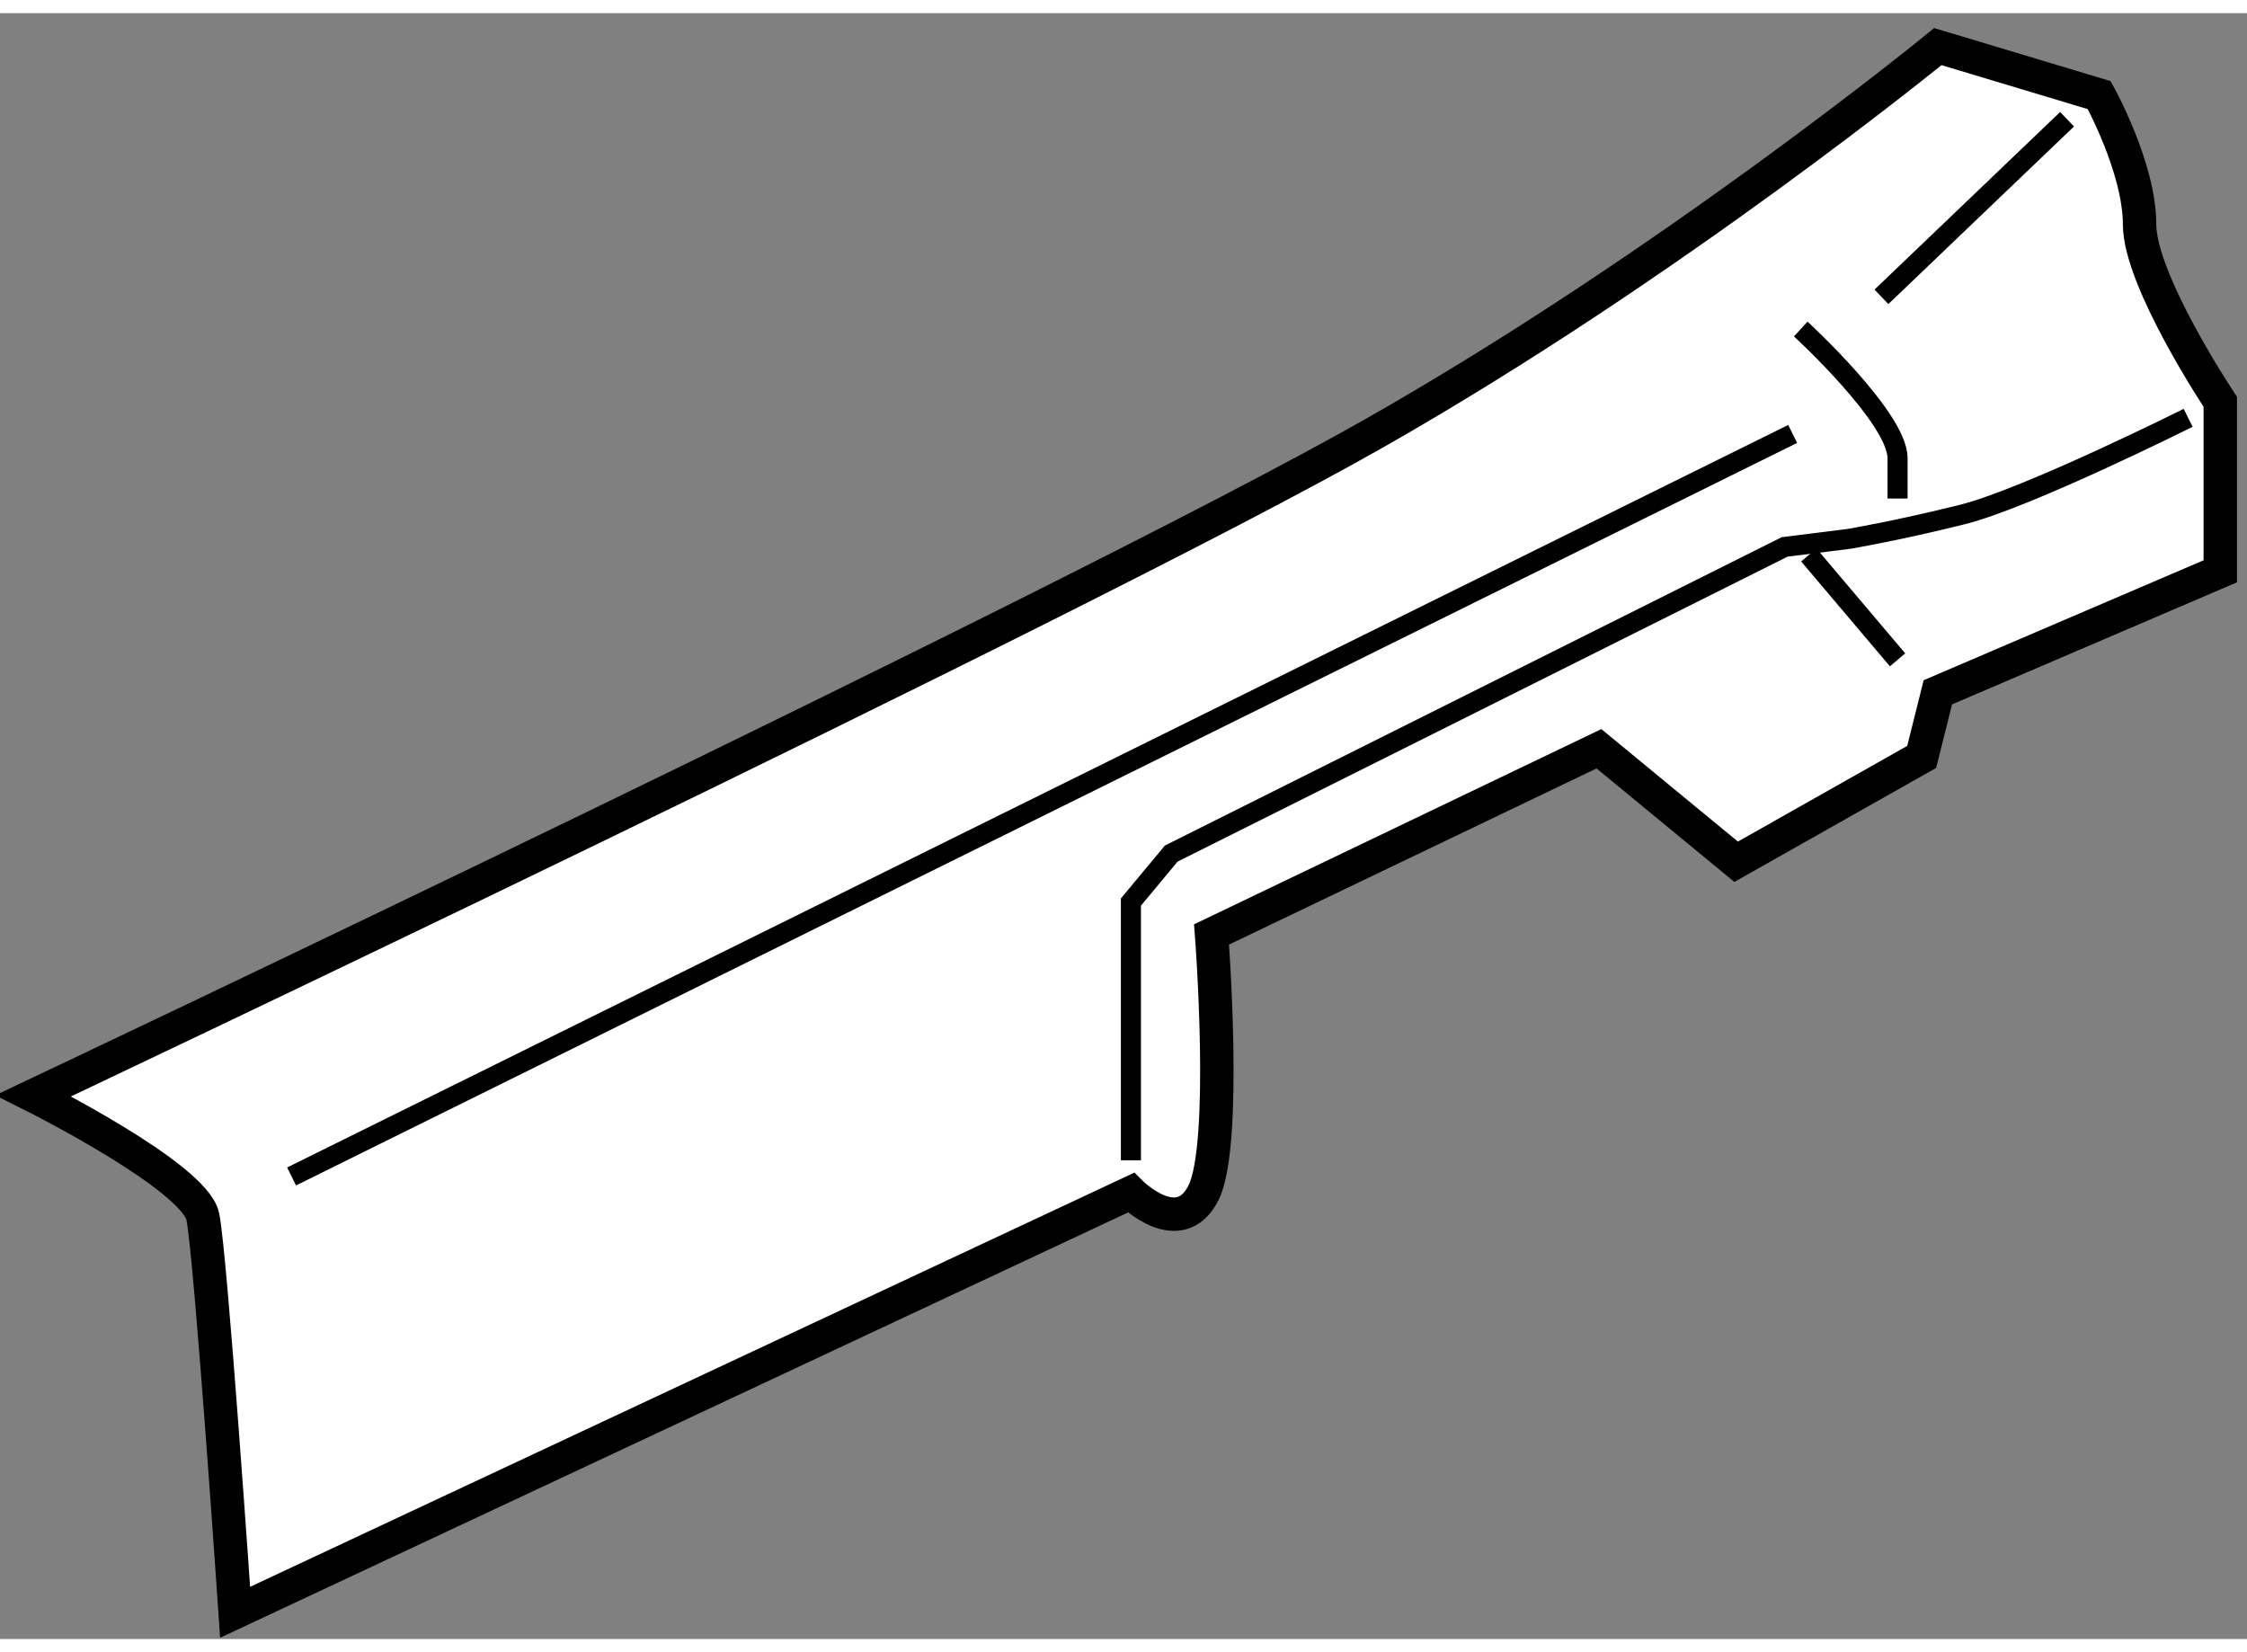
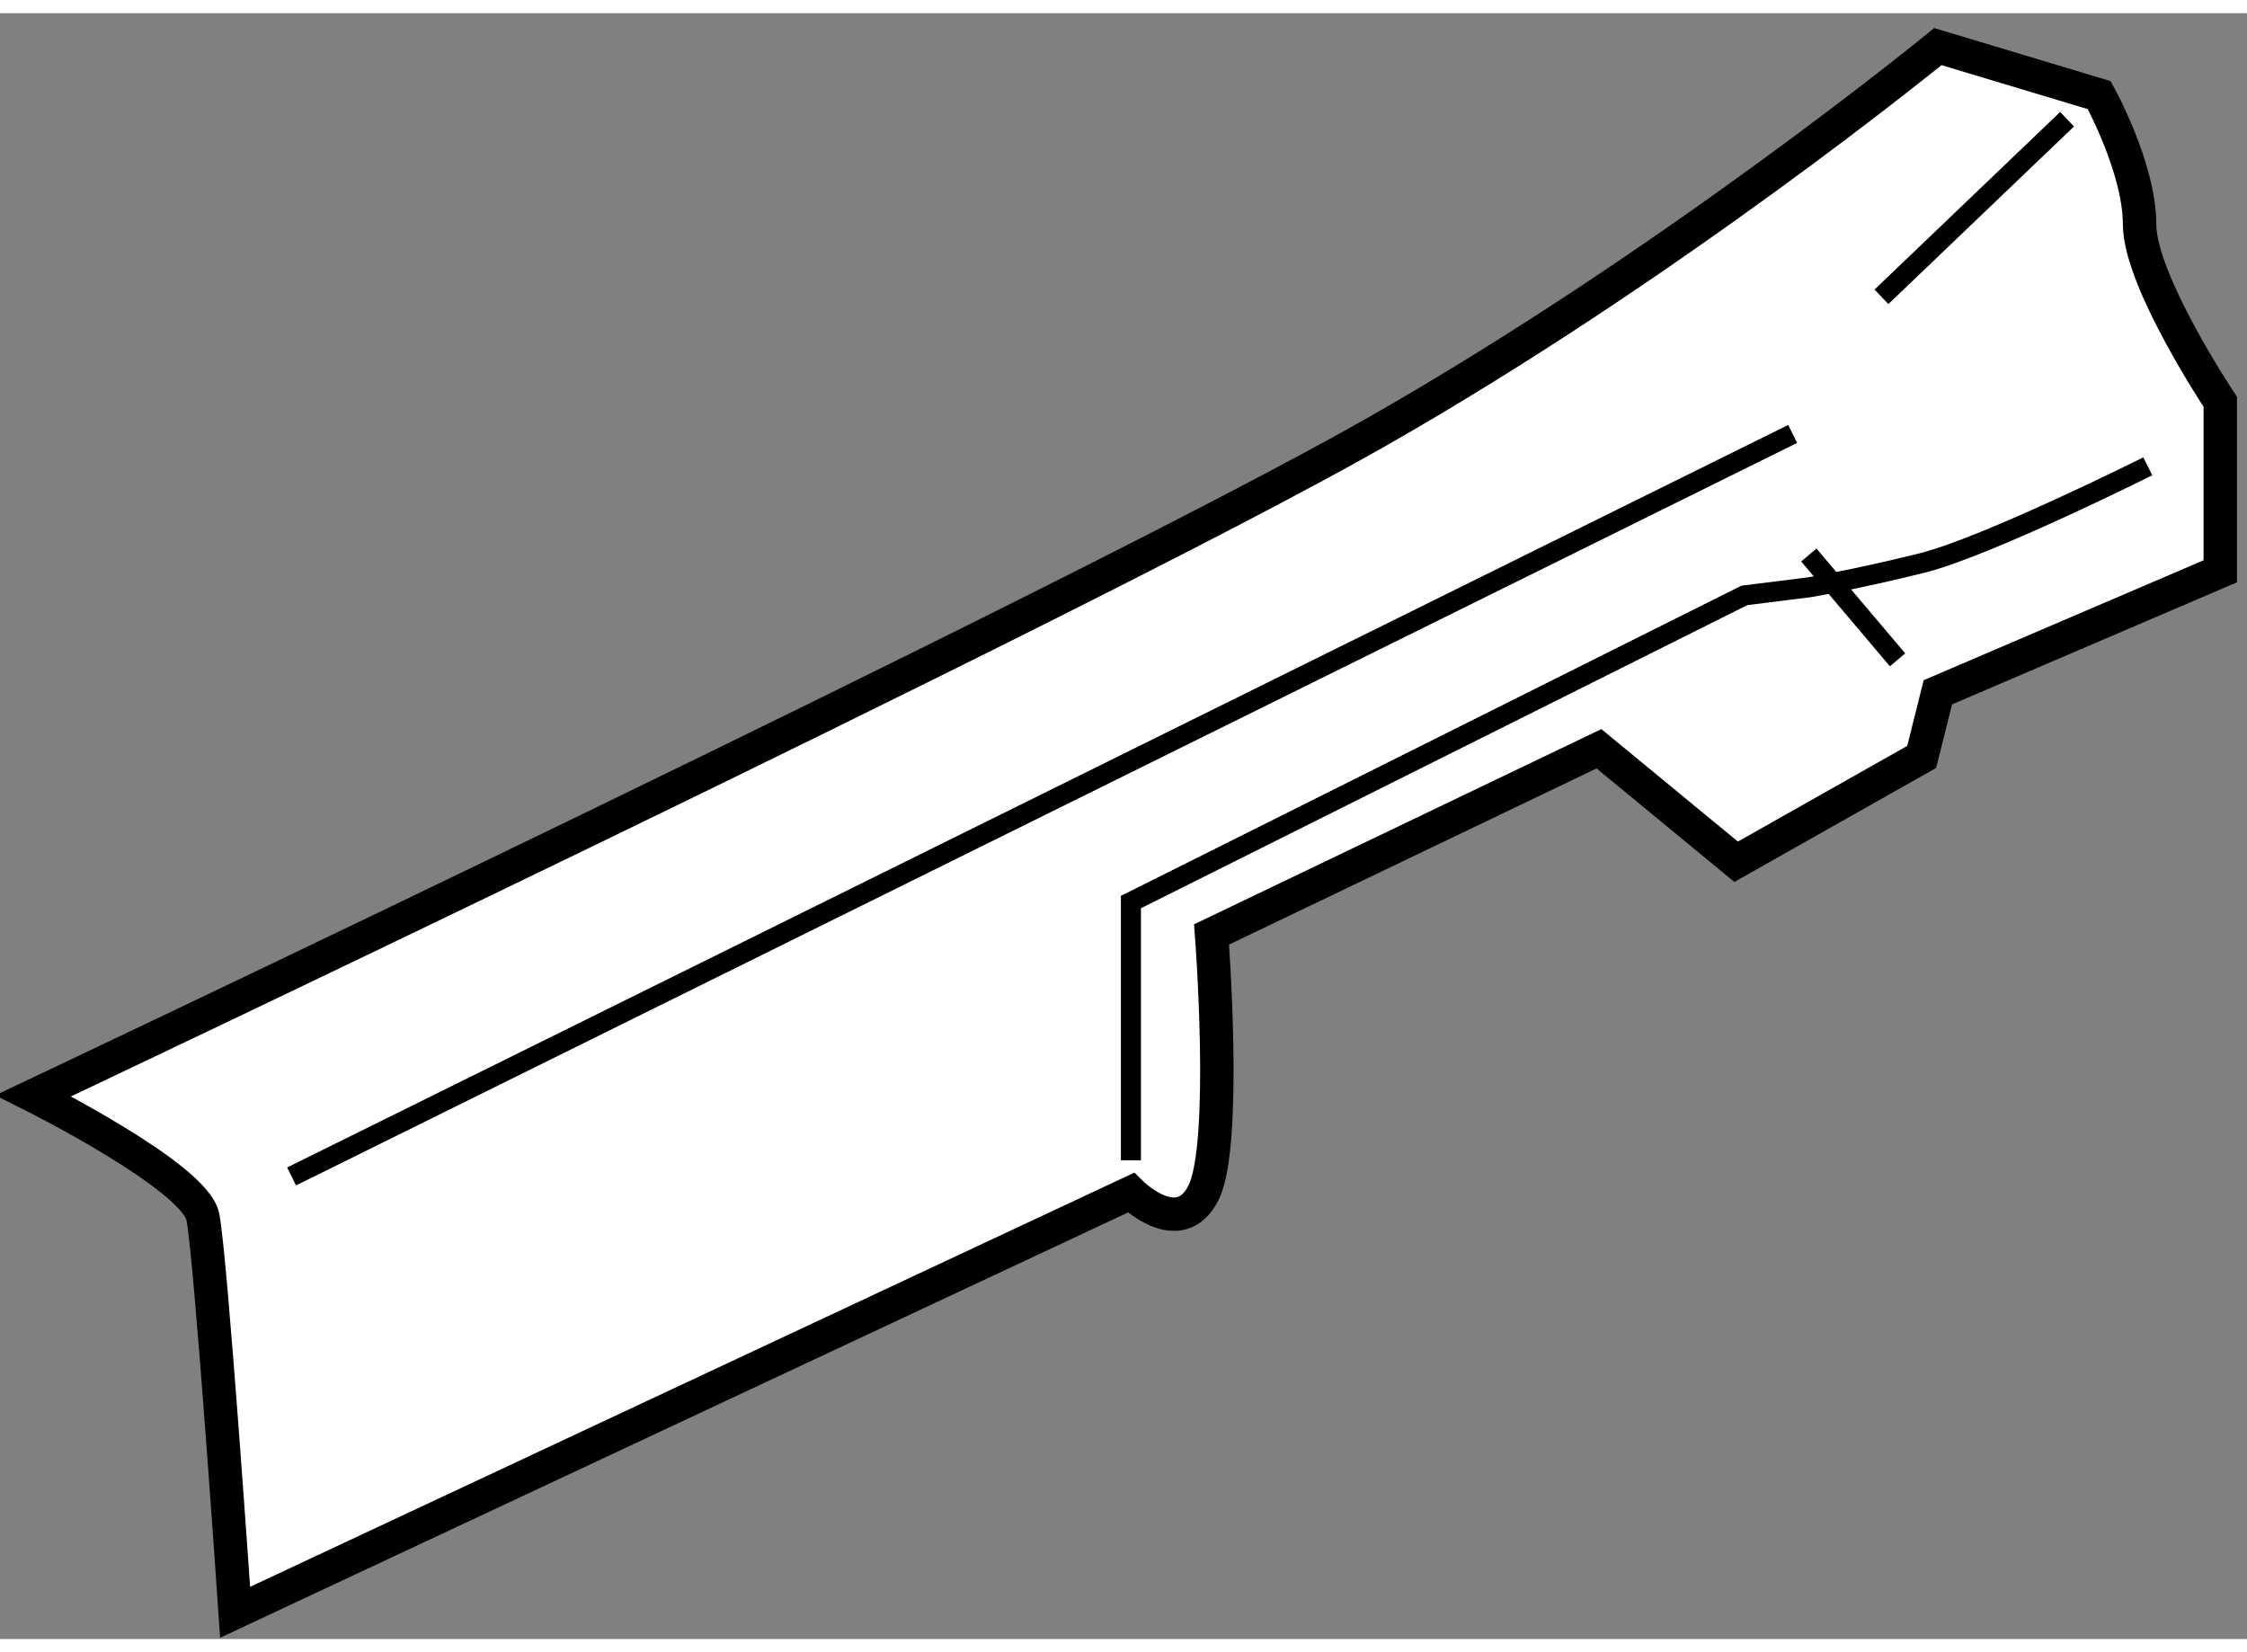
<svg xmlns="http://www.w3.org/2000/svg" version="1.1" x="0px" y="0px" width="244.8px" height="180px" viewBox="86.101 112.86 33.63 24.333" enable-background="new 0 0 244.8 180" xml:space="preserve">
  <rect x="86.101" y="112.86" width="33.63" height="24.333" fill="#808080" stroke="none" />
  <g>
    <path fill="#FFFFFF" stroke="#000000" stroke-width="0.5" d="M86.601,129.062c0,0,2.415,1.208,2.536,1.812    c0.121,0.604,0.483,5.919,0.483,5.919l13.407-6.28c0,0,0.724,0.724,1.087,0c0.362-0.725,0.12-3.865,0.12-3.865l5.798-2.779    l2.053,1.691l2.777-1.569l0.242-0.967l4.227-1.811v-2.537c0,0-1.208-1.811-1.208-2.657c0-0.845-0.604-1.933-0.604-1.933    l-2.415-0.726c0,0-3.986,3.262-8.455,5.798C102.182,121.693,86.601,129.062,86.601,129.062z" />
    <line fill="none" stroke="#000000" stroke-width="0.3" x1="90.465" y1="130.27" x2="112.931" y2="119.157" />
-     <path fill="none" stroke="#000000" stroke-width="0.3" d="M113.052,117.587c0,0,1.449,1.329,1.449,1.933c0,0.604,0,0.604,0,0.604" />
    <line fill="none" stroke="#000000" stroke-width="0.3" x1="114.26" y1="117.105" x2="117.038" y2="114.447" />
-     <path fill="none" stroke="#000000" stroke-width="0.3" d="M103.027,130.028v-3.865l0.604-0.726l9.18-4.589l0.966-0.121    c0,0,0.725-0.122,1.69-0.363c0.967-0.24,3.383-1.448,3.383-1.448" />
+     <path fill="none" stroke="#000000" stroke-width="0.3" d="M103.027,130.028v-3.865l9.18-4.589l0.966-0.121    c0,0,0.725-0.122,1.69-0.363c0.967-0.24,3.383-1.448,3.383-1.448" />
    <line fill="none" stroke="#000000" stroke-width="0.3" x1="114.501" y1="122.538" x2="113.173" y2="120.969" />
  </g>
</svg>